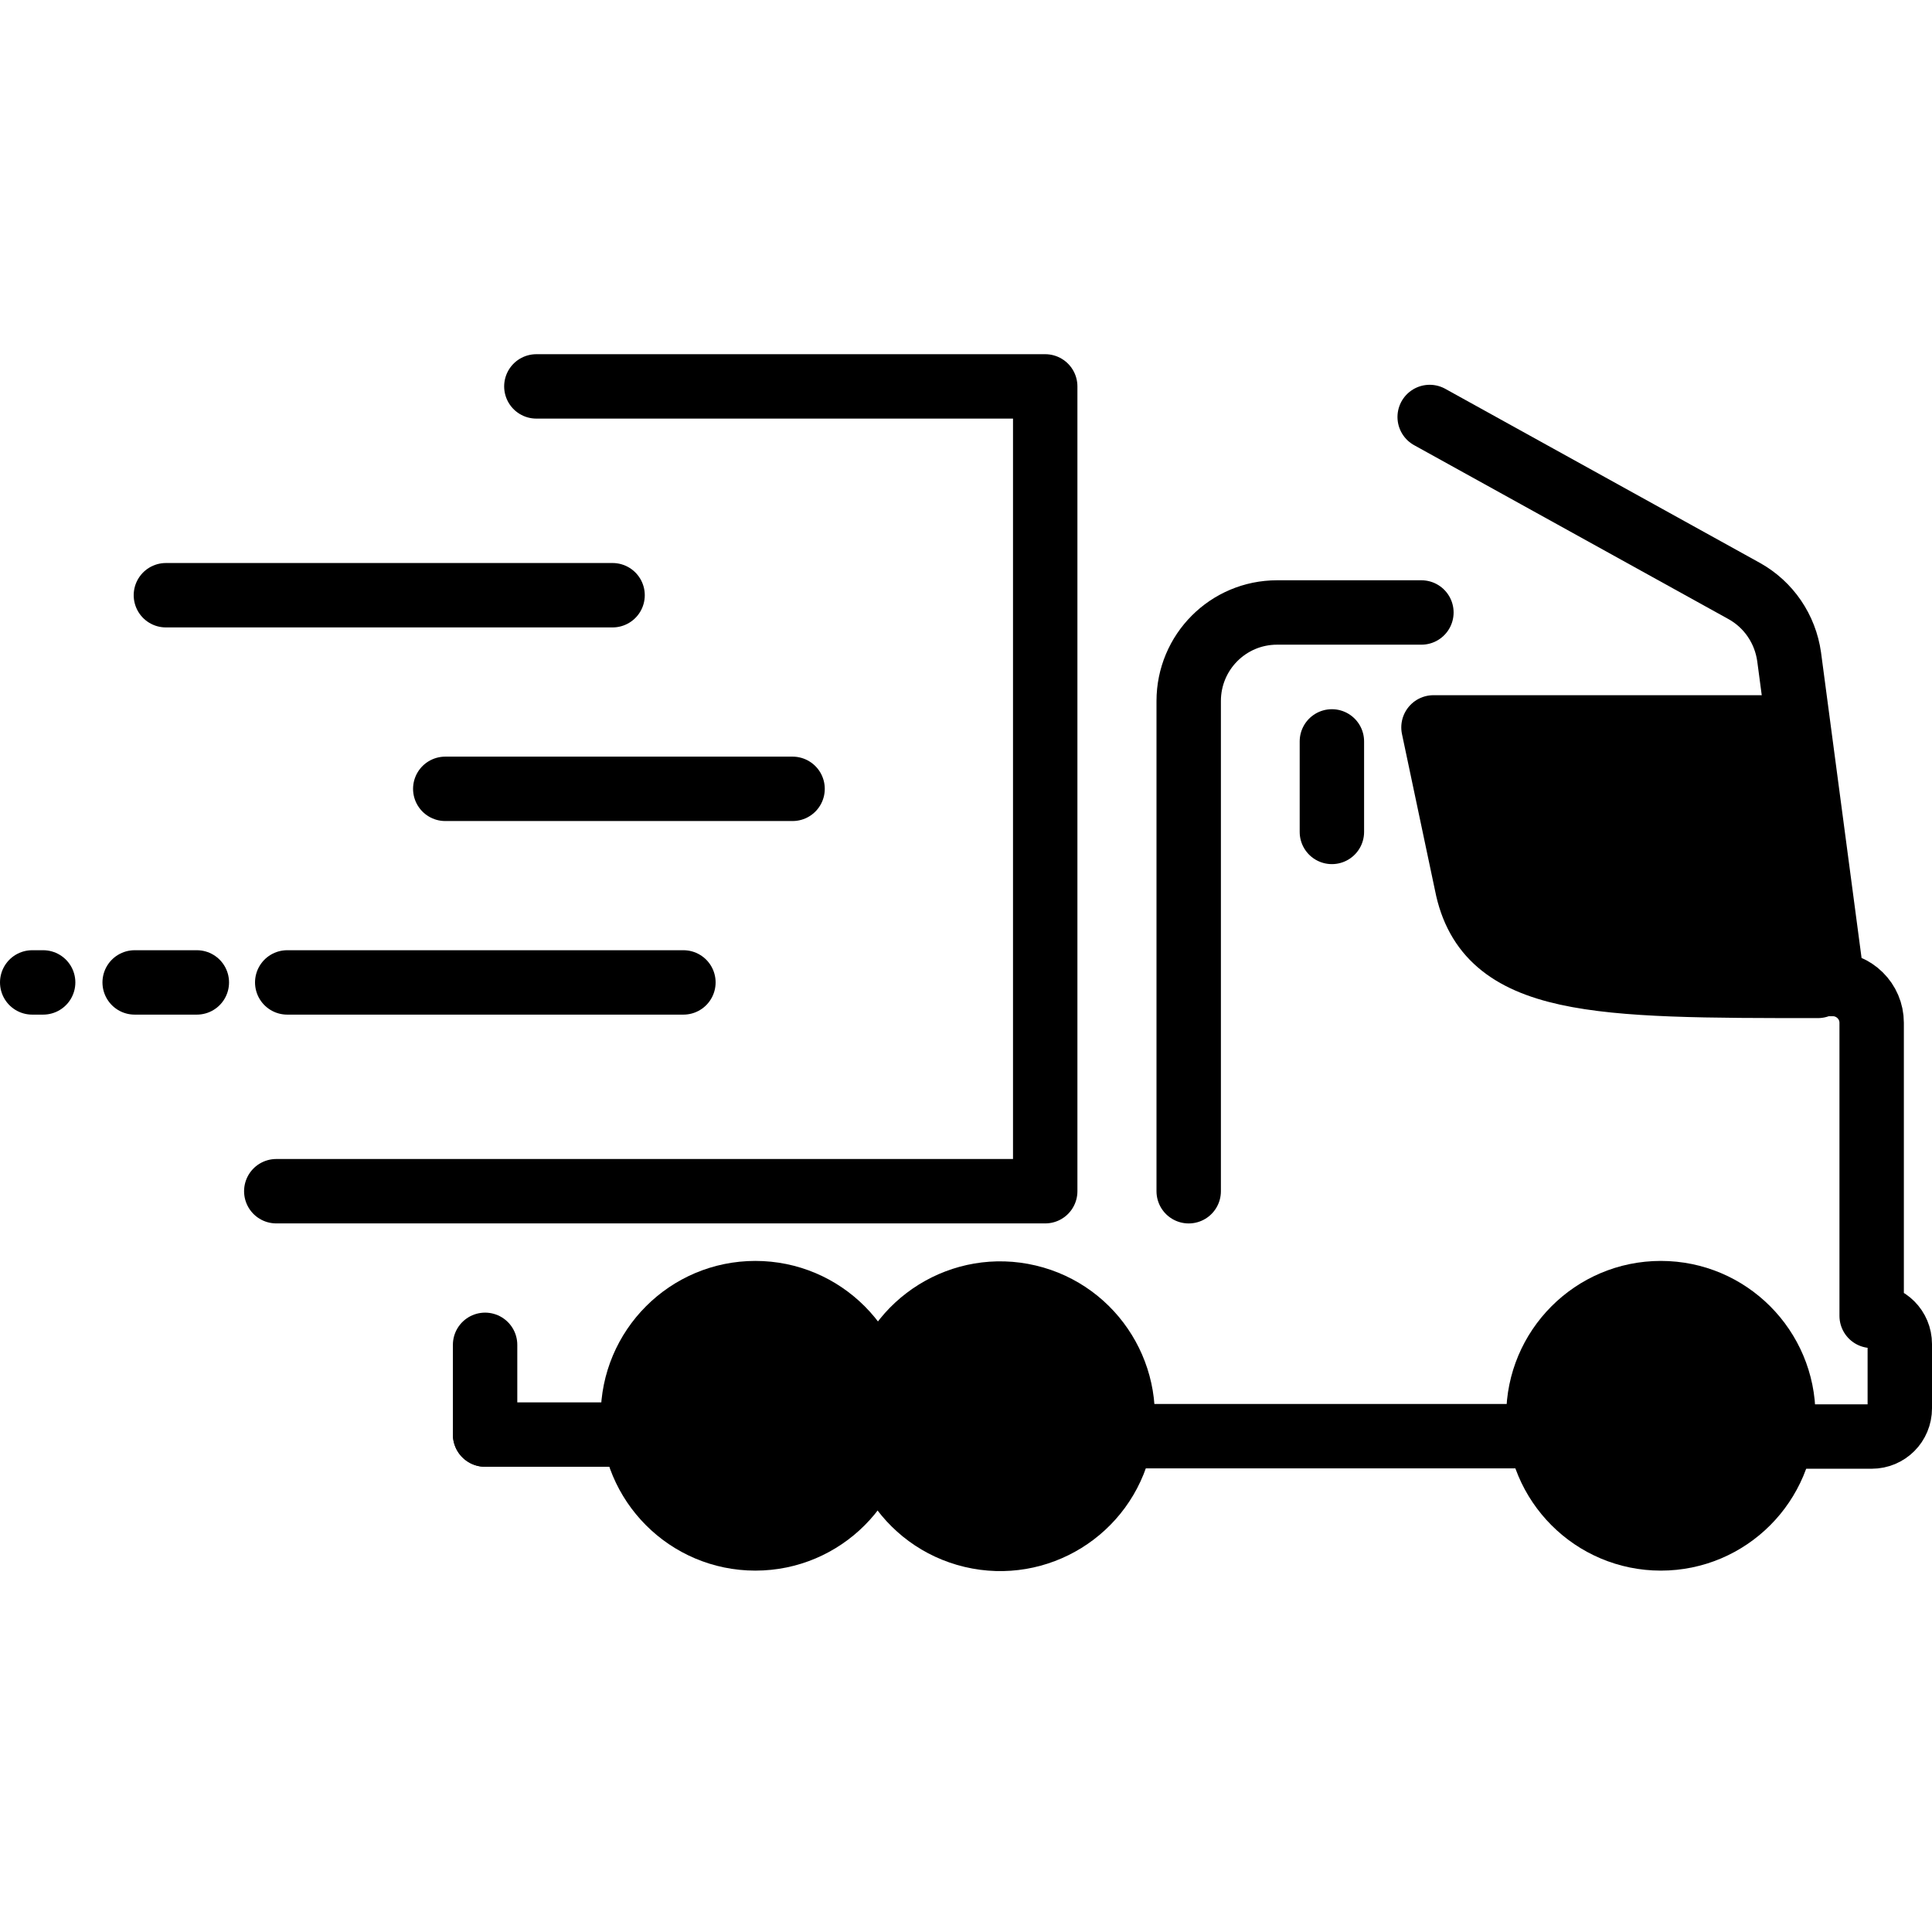
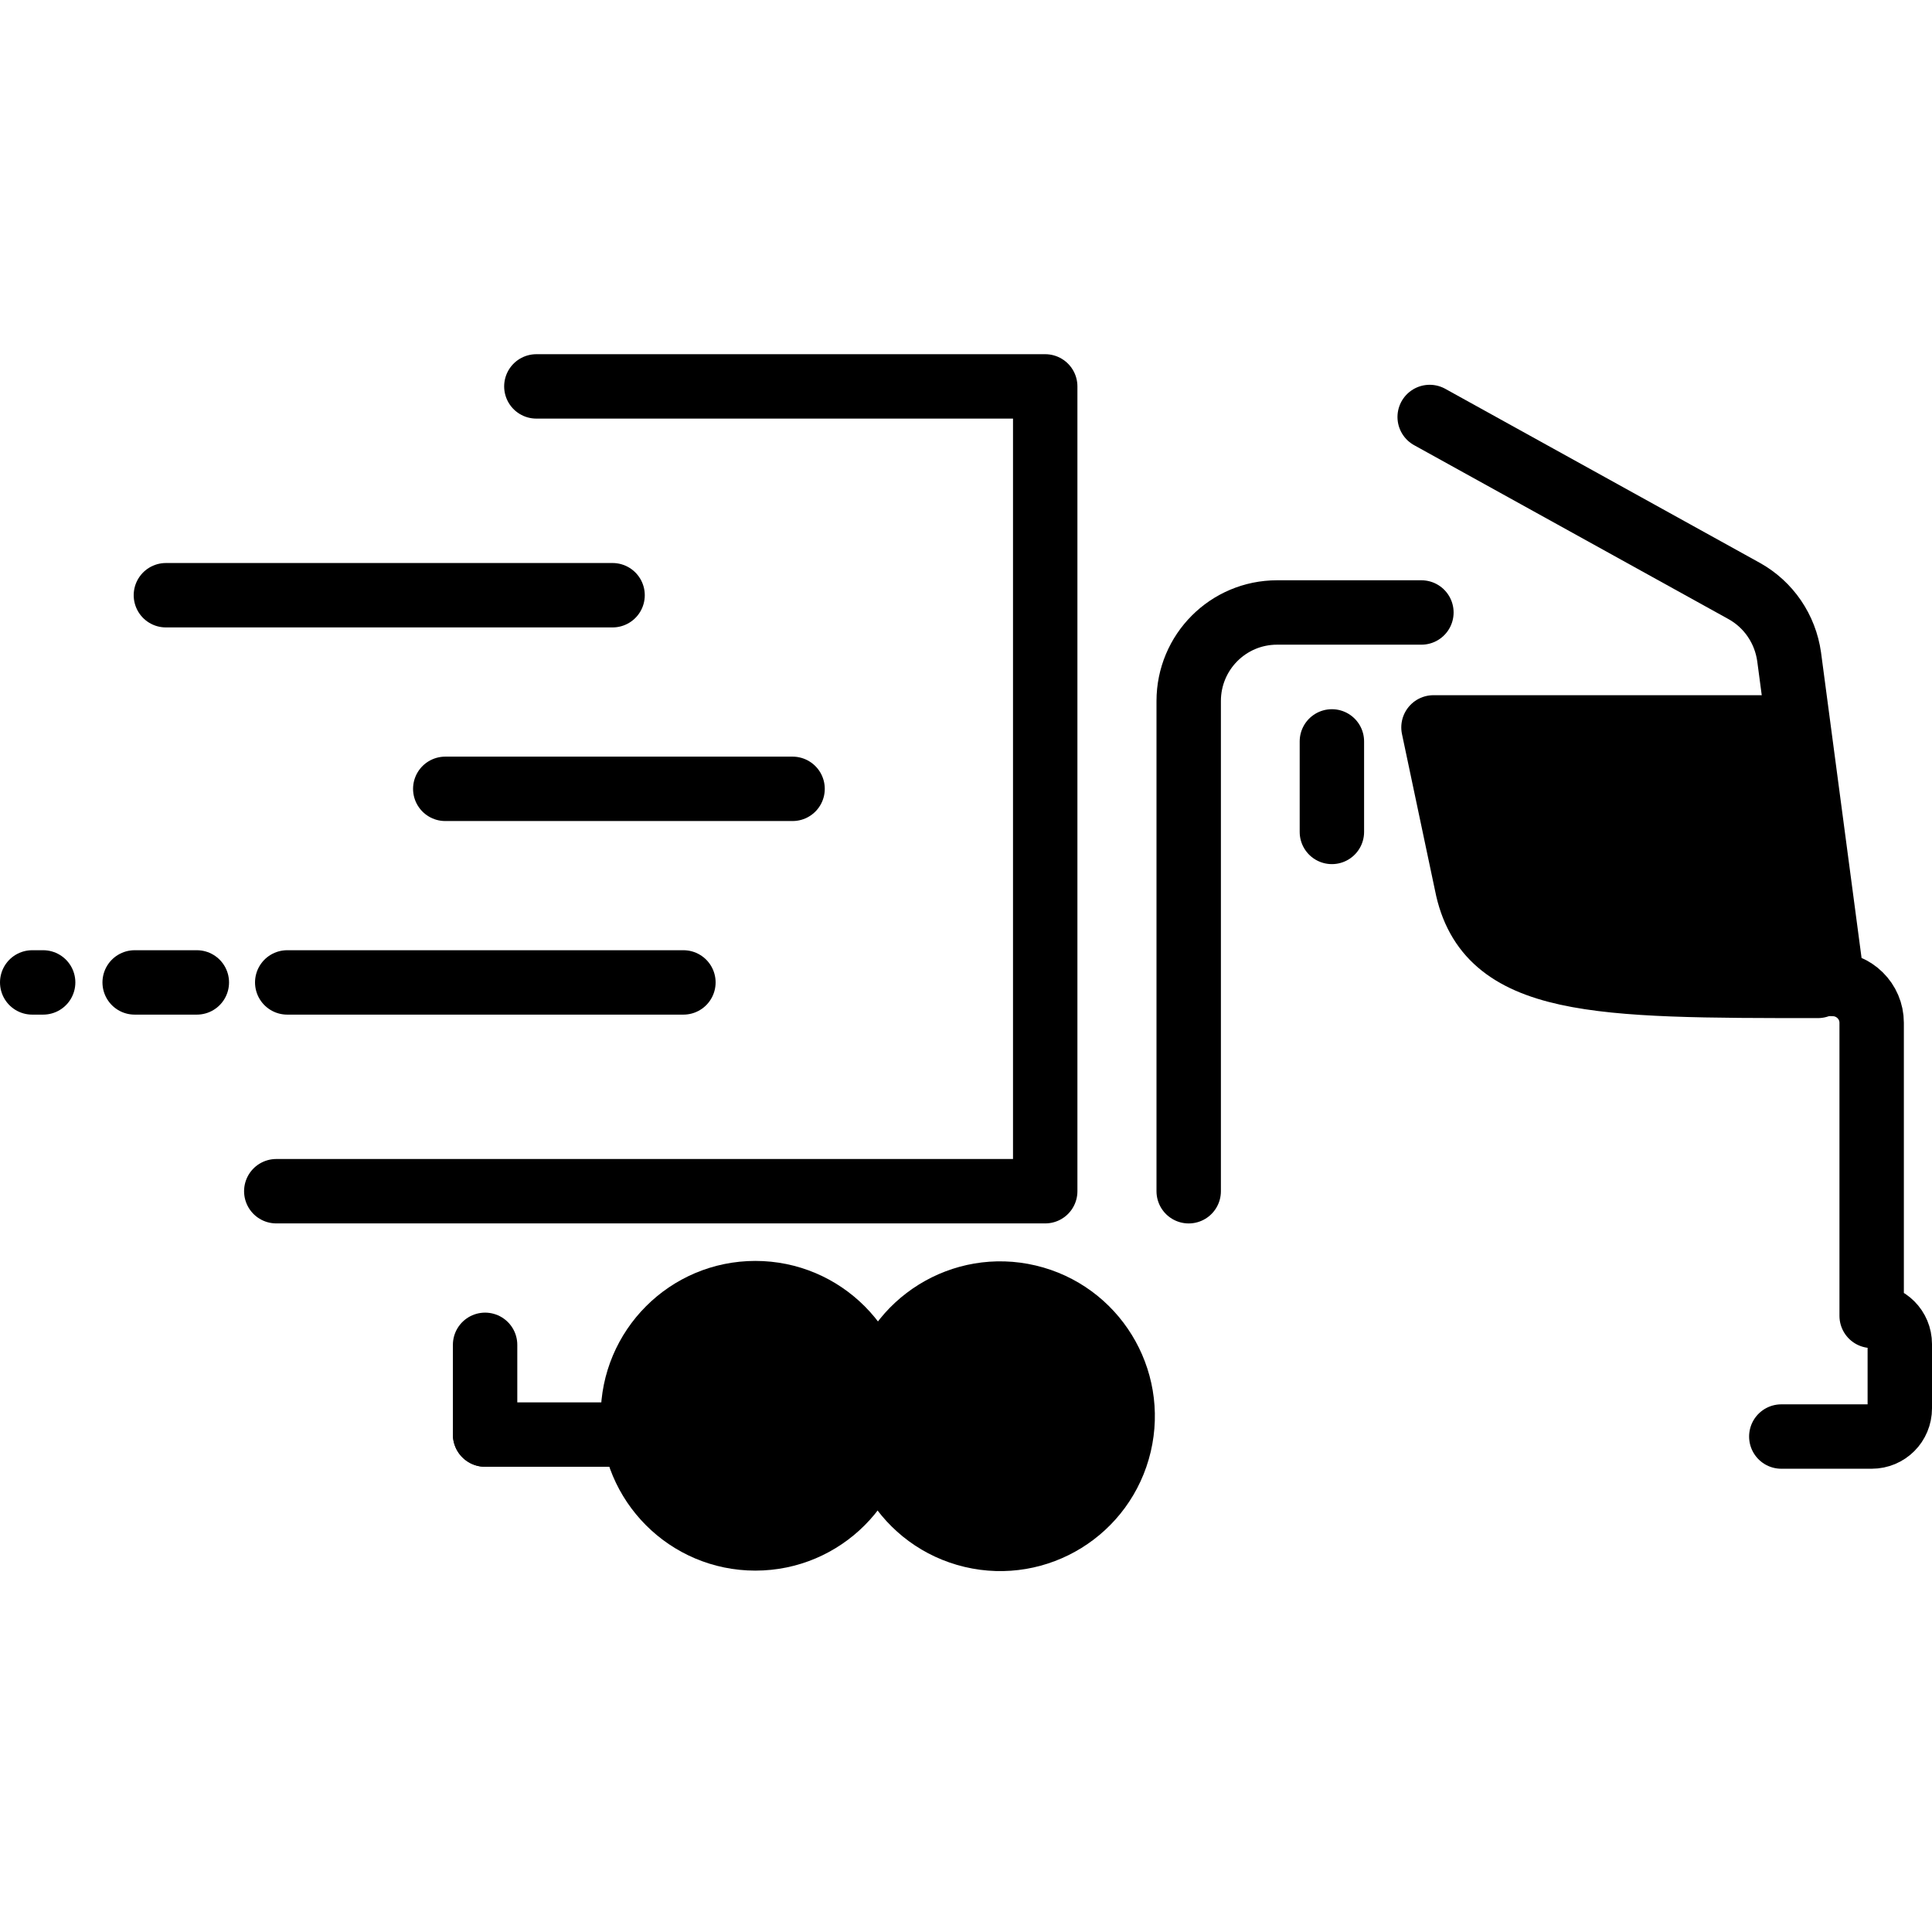
<svg xmlns="http://www.w3.org/2000/svg" width="60" height="60" viewBox="0 0 60 60" fill="none">
-   <path d="M34.805 44.602H47.838" stroke="#1768AA" style="stroke:#1768AA;stroke:color(display-p3 0.09 0.408 0.667);stroke-opacity:1;" stroke-width="2" stroke-linecap="round" stroke-linejoin="round" />
  <path d="M34.763 44.858C35.246 42.811 33.981 40.759 31.937 40.275C29.894 39.791 27.846 41.059 27.363 43.106C26.88 45.153 28.145 47.205 30.188 47.689C32.231 48.173 34.28 46.905 34.763 44.858Z" fill="#FADFB6" stroke="#1768AA" style="fill:#FADFB6;fill:color(display-p3 0.979 0.873 0.714);fill-opacity:1;stroke:#1768AA;stroke:color(display-p3 0.09 0.408 0.667);stroke-opacity:1;" stroke-width="2" stroke-linecap="round" stroke-linejoin="round" />
  <path d="M23.458 47.777C25.558 47.777 27.26 46.072 27.26 43.968C27.26 41.864 25.558 40.159 23.458 40.159C21.358 40.159 19.656 41.864 19.656 43.968C19.656 46.072 21.358 47.777 23.458 47.777Z" fill="#FADFB6" stroke="#1768AA" style="fill:#FADFB6;fill:color(display-p3 0.979 0.873 0.714);fill-opacity:1;stroke:#1768AA;stroke:color(display-p3 0.09 0.408 0.667);stroke-opacity:1;" stroke-width="2" stroke-linecap="round" stroke-linejoin="round" />
-   <path d="M51.579 47.777C53.679 47.777 55.381 46.072 55.381 43.968C55.381 41.864 53.679 40.159 51.579 40.159C49.48 40.159 47.777 41.864 47.777 43.968C47.777 46.072 49.48 47.777 51.579 47.777Z" fill="#FADFB6" stroke="#1768AA" style="fill:#FADFB6;fill:color(display-p3 0.979 0.873 0.714);fill-opacity:1;stroke:#1768AA;stroke:color(display-p3 0.09 0.408 0.667);stroke-opacity:1;" stroke-width="2" stroke-linecap="round" stroke-linejoin="round" />
  <path d="M55.175 22.59H44.518L45.547 27.461C46.167 30.618 49.597 30.618 56.457 30.618" fill="#FADFB6" style="fill:#FADFB6;fill:color(display-p3 0.979 0.873 0.714);fill-opacity:1;" />
  <path d="M55.175 22.59H44.518L45.547 27.461C46.167 30.618 49.597 30.618 56.457 30.618" stroke="#1768AA" style="stroke:#1768AA;stroke:color(display-p3 0.09 0.408 0.667);stroke-opacity:1;" stroke-width="2" stroke-linecap="round" stroke-linejoin="round" />
-   <path d="M56.912 30.56H52.867" stroke="#1768AA" style="stroke:#1768AA;stroke:color(display-p3 0.09 0.408 0.667);stroke-opacity:1;" stroke-width="2" stroke-linecap="round" stroke-linejoin="round" />
  <path d="M8.58 36.994H32.46V12H16.657" stroke="#1768AA" style="stroke:#1768AA;stroke:color(display-p3 0.09 0.408 0.667);stroke-opacity:1;" stroke-width="2" stroke-linecap="round" stroke-linejoin="round" />
  <path d="M19.024 18.485H5.152" stroke="#FADFB6" style="stroke:#FADFB6;stroke:color(display-p3 0.979 0.873 0.714);stroke-opacity:1;" stroke-width="2" stroke-linecap="round" stroke-linejoin="round" />
  <path d="M13.828 24.498H24.614" stroke="#FADFB6" style="stroke:#FADFB6;stroke:color(display-p3 0.979 0.873 0.714);stroke-opacity:1;" stroke-width="2" stroke-linecap="round" stroke-linejoin="round" />
  <path d="M15.065 44.552H19.704" stroke="#1768AA" style="stroke:#1768AA;stroke:color(display-p3 0.09 0.408 0.667);stroke-opacity:1;" stroke-width="2" stroke-linecap="round" stroke-linejoin="round" />
  <path d="M15.065 44.551V41.765" stroke="#1768AA" style="stroke:#1768AA;stroke:color(display-p3 0.09 0.408 0.667);stroke-opacity:1;" stroke-width="2" stroke-linecap="round" stroke-linejoin="round" />
  <path d="M6.113 30.51H4.182" stroke="#FADFB6" style="stroke:#FADFB6;stroke:color(display-p3 0.979 0.873 0.714);stroke-opacity:1;" stroke-width="2" stroke-linecap="round" stroke-linejoin="round" />
  <path d="M1.34 30.51H1" stroke="#FADFB6" style="stroke:#FADFB6;stroke:color(display-p3 0.979 0.873 0.714);stroke-opacity:1;" stroke-width="2" stroke-linecap="round" stroke-linejoin="round" />
  <path d="M21.224 30.51H8.92" stroke="#FADFB6" style="stroke:#FADFB6;stroke:color(display-p3 0.979 0.873 0.714);stroke-opacity:1;" stroke-width="2" stroke-linecap="round" stroke-linejoin="round" />
  <path d="M44.4 12.95L54.166 18.353C54.931 18.779 55.441 19.533 55.563 20.397L56.911 30.558C57.579 30.558 58.126 31.094 58.126 31.763V40.865C58.612 40.865 59 41.255 59 41.741V43.737C59 44.224 58.612 44.613 58.126 44.613H55.32" stroke="#1768AA" style="stroke:#1768AA;stroke:color(display-p3 0.09 0.408 0.667);stroke-opacity:1;" stroke-width="2" stroke-linecap="round" stroke-linejoin="round" />
  <path d="M44.143 19.021H39.661C38.143 19.021 36.916 20.25 36.916 21.772V36.995" stroke="#1768AA" style="stroke:#1768AA;stroke:color(display-p3 0.09 0.408 0.667);stroke-opacity:1;" stroke-width="2" stroke-linecap="round" stroke-linejoin="round" />
  <path d="M41.363 23.025V25.836" stroke="#1768AA" style="stroke:#1768AA;stroke:color(display-p3 0.09 0.408 0.667);stroke-opacity:1;" stroke-width="2" stroke-linecap="round" stroke-linejoin="round" />
</svg>